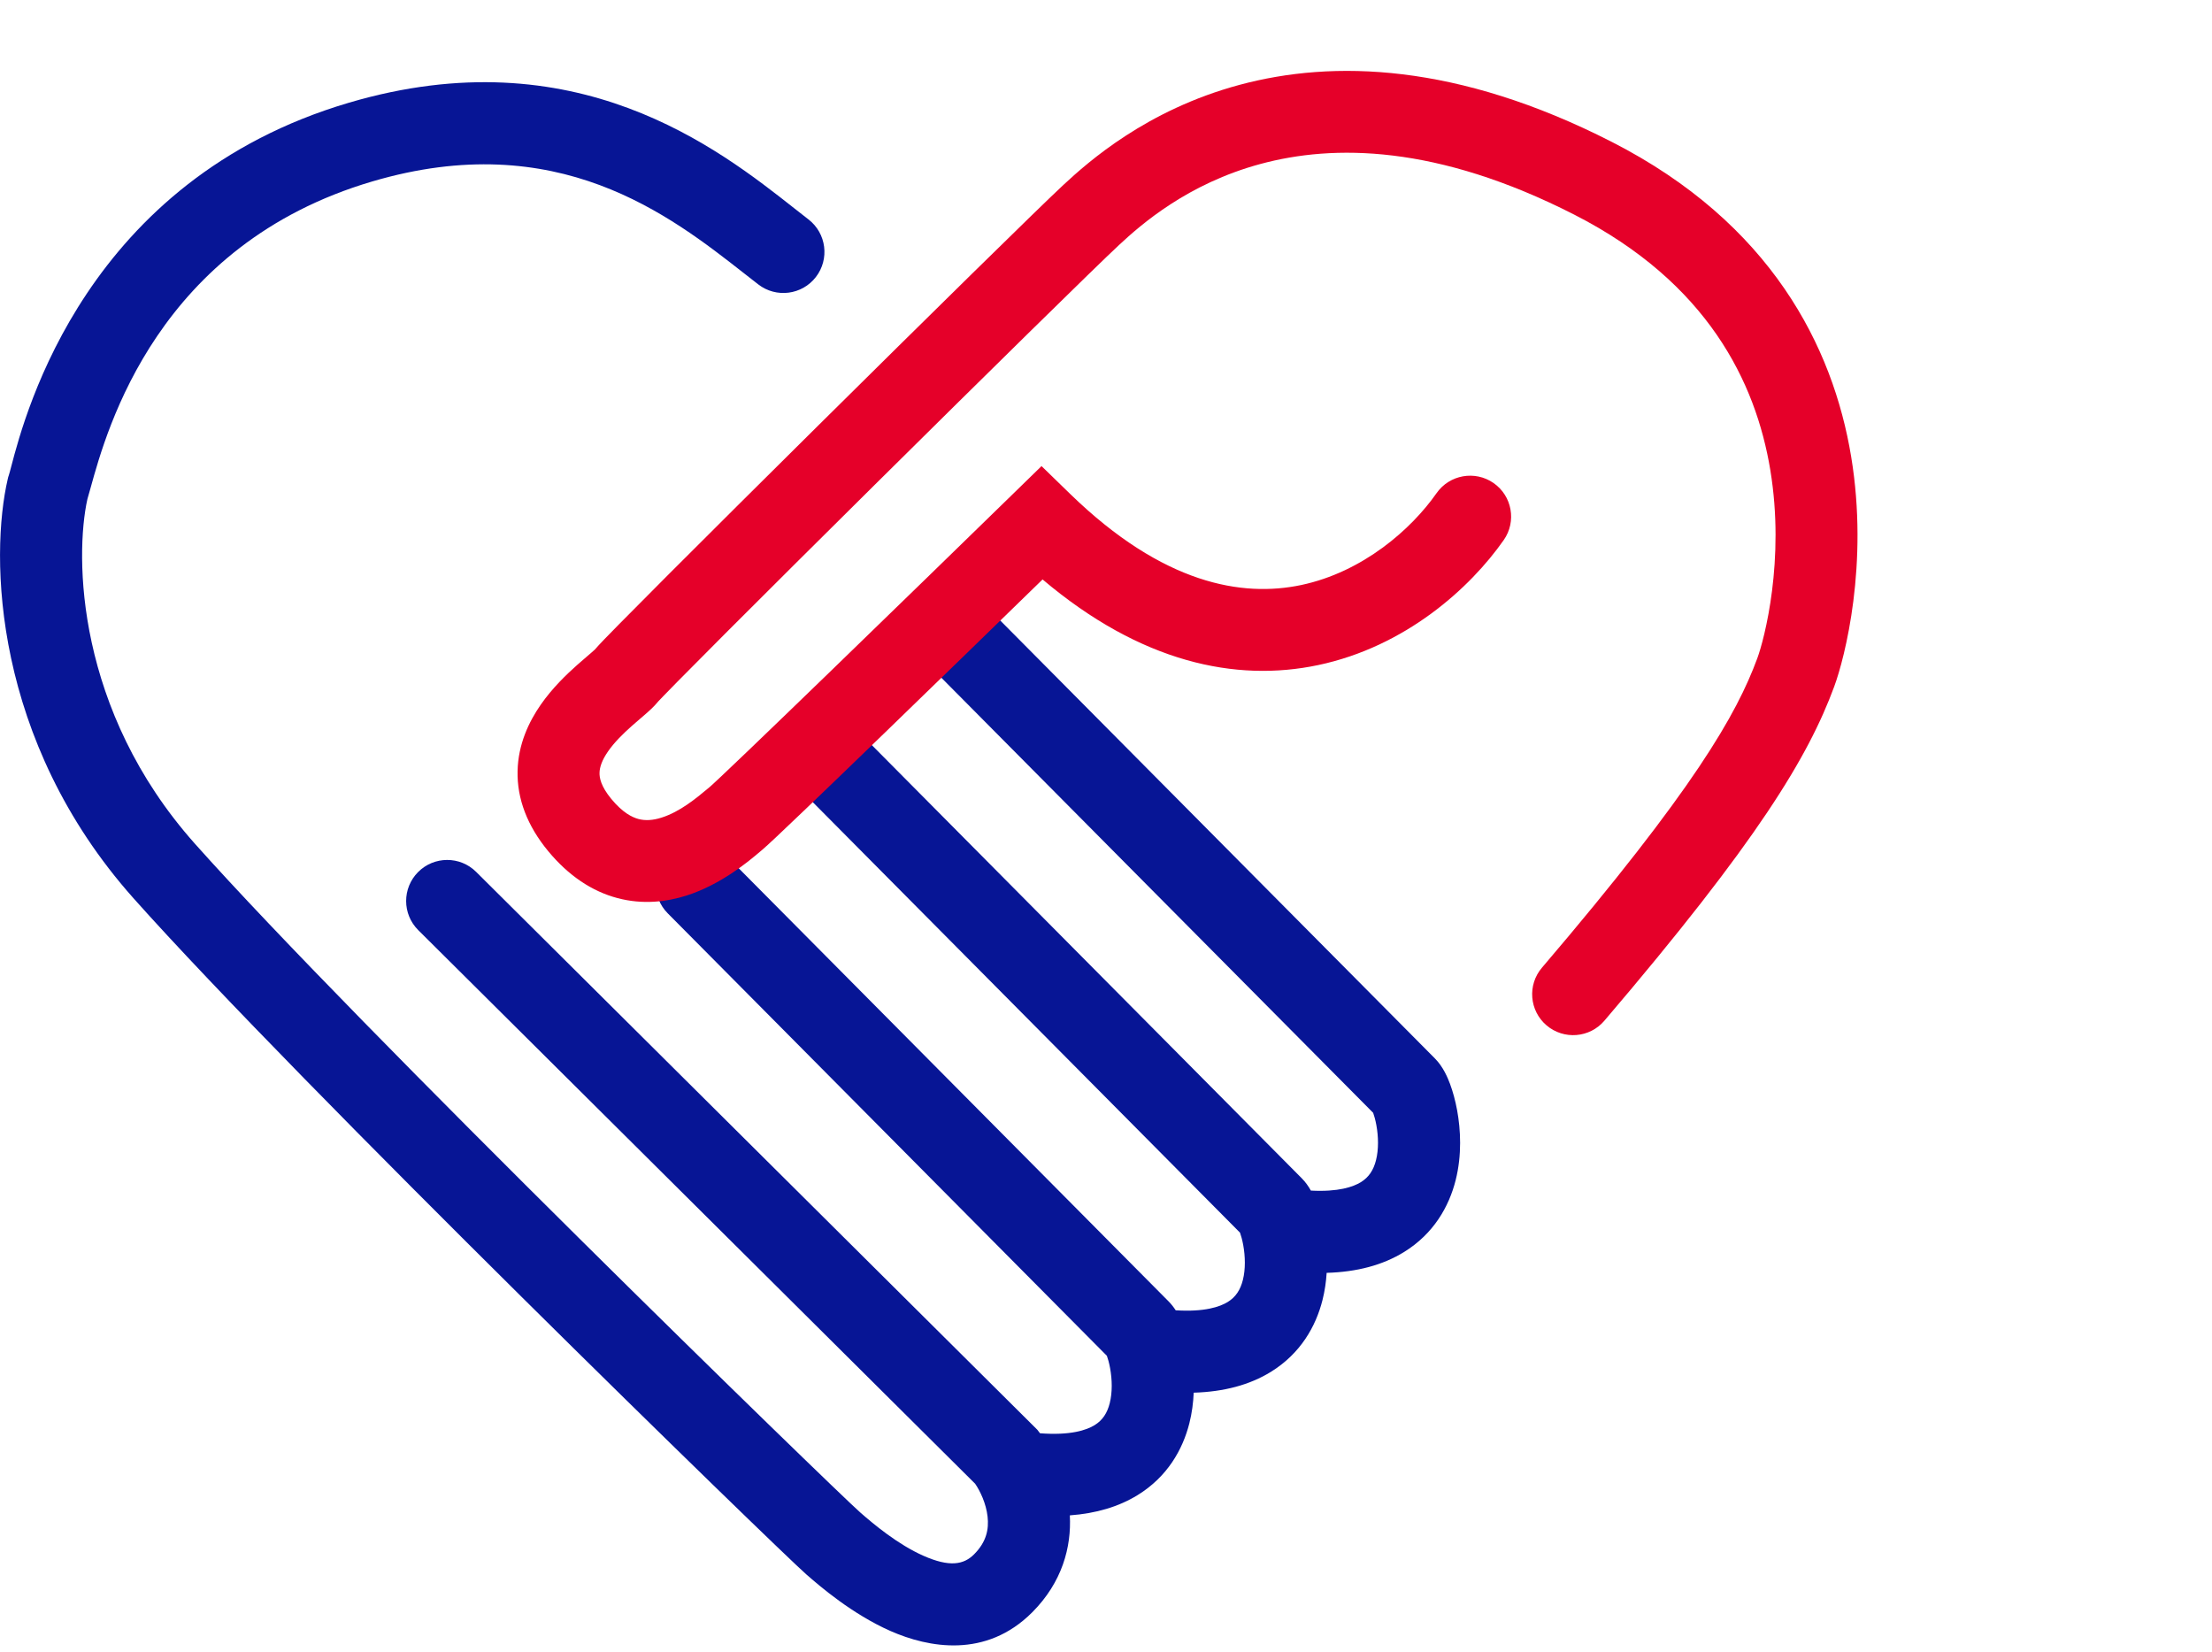
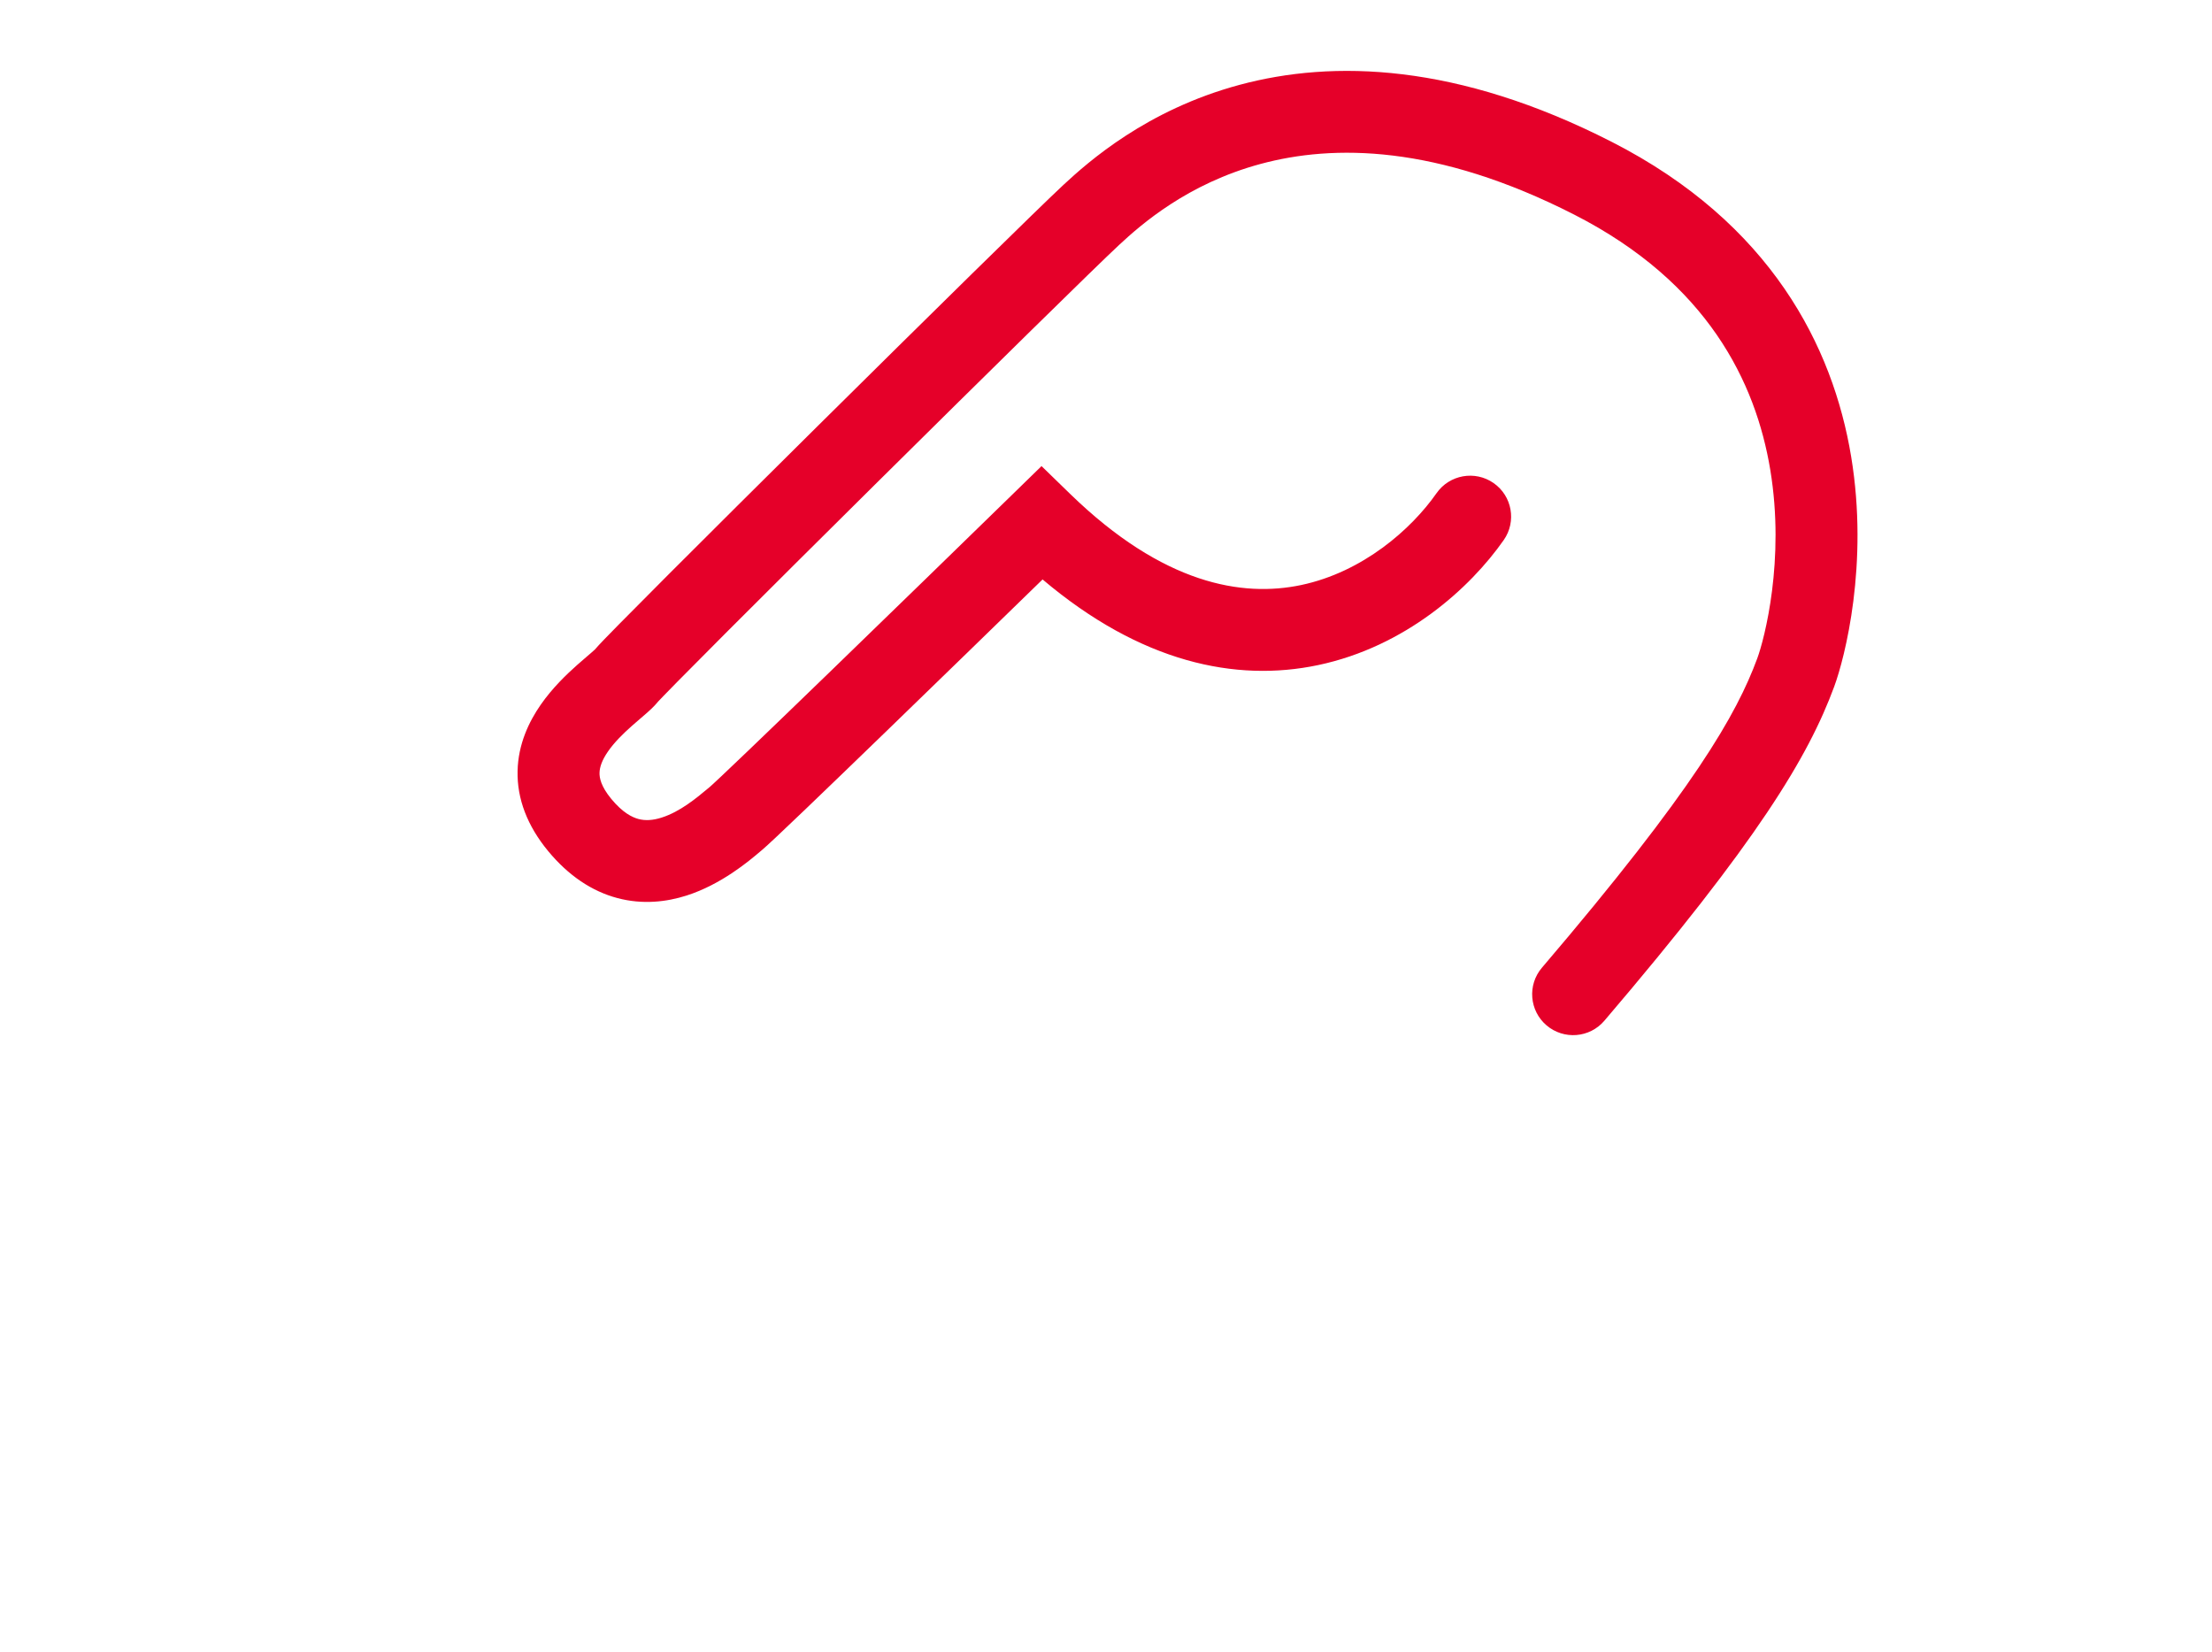
<svg xmlns="http://www.w3.org/2000/svg" width="312" height="233" viewBox="0 0 312 233" fill="none">
-   <path fill-rule="evenodd" clip-rule="evenodd" d="M112.072 29.41L112.07 29.409C101.348 20.959 81.177 5.063 49.231 14.482C12.19 25.404 3.583 58.186 1.604 65.725C1.444 66.334 1.327 66.778 1.243 67.033L1.158 67.287L1.097 67.548C-1.443 78.431 -1.028 104.401 18.845 126.708C42.009 152.708 109.787 218.606 113.724 222.051C115.614 223.704 120.183 227.647 125.586 230.033C130.969 232.409 139.063 233.935 145.577 227.421C149.837 223.162 151.137 218.18 150.9 213.73C154.591 213.461 157.792 212.515 160.47 210.865C164.664 208.282 166.822 204.44 167.757 200.745C168.126 199.283 168.313 197.825 168.37 196.427C172.618 196.301 176.257 195.337 179.247 193.495C183.441 190.912 185.599 187.07 186.533 183.375C186.862 182.076 187.046 180.78 187.123 179.526C191.382 179.404 195.031 178.44 198.027 176.594C202.221 174.011 204.379 170.169 205.314 166.474C206.22 162.889 206.025 159.325 205.528 156.609C205.275 155.228 204.922 153.942 204.513 152.848C204.213 152.049 203.576 150.47 202.386 149.28C201.503 148.397 187.205 133.99 171.299 117.961L171.252 117.914L171.182 117.843C160.243 106.821 148.557 95.046 139.959 86.383C137.705 84.113 134.039 84.1 131.769 86.353C129.499 88.606 129.485 92.273 131.738 94.543C140.306 103.175 151.955 114.912 162.874 125.916C177.51 140.663 190.836 154.091 193.682 156.954C193.823 157.342 193.997 157.943 194.135 158.695C194.43 160.307 194.469 162.113 194.085 163.634C193.728 165.045 193.069 166.044 191.952 166.732C190.867 167.401 188.77 168.129 184.899 167.923C184.567 167.334 184.142 166.718 183.605 166.181C182.724 165.3 168.489 150.956 152.626 134.971L152.471 134.815C141.512 123.772 129.795 111.965 121.178 103.284C118.925 101.014 115.258 101.001 112.988 103.254C110.718 105.507 110.704 109.174 112.958 111.444C121.526 120.075 133.174 131.813 144.094 142.817C158.729 157.564 172.055 170.992 174.901 173.855C175.043 174.243 175.216 174.843 175.354 175.596C175.649 177.208 175.689 179.014 175.304 180.535C174.947 181.945 174.289 182.945 173.172 183.633C172.06 184.318 169.885 185.066 165.829 184.806C165.55 184.374 165.219 183.942 164.829 183.551C163.945 182.667 149.62 168.233 133.694 152.185L133.624 152.115L133.615 152.105L133.077 151.563C122.297 140.7 110.857 129.172 102.401 120.655C100.148 118.385 96.481 118.371 94.211 120.624C91.941 122.878 91.928 126.545 94.181 128.815C102.749 137.446 114.397 149.183 125.317 160.187L125.317 160.187C139.952 174.934 153.278 188.363 156.124 191.225C156.266 191.614 156.44 192.214 156.577 192.966C156.873 194.579 156.912 196.384 156.527 197.905C156.171 199.316 155.512 200.315 154.395 201.004C153.251 201.709 150.98 202.48 146.69 202.151C146.646 202.092 146.602 202.033 146.558 201.976L146.317 201.659L67.16 122.973C64.892 120.718 61.225 120.729 58.97 122.998C56.715 125.266 56.726 128.933 58.994 131.188L137.542 209.268C138.253 210.302 139.087 212.047 139.296 213.895C139.497 215.675 139.146 217.472 137.387 219.231C135.92 220.698 133.92 221.051 130.265 219.437C126.631 217.832 123.219 214.967 121.352 213.334C117.777 210.206 50.339 144.646 27.493 119.003C10.7 100.154 10.536 78.445 12.331 70.382C12.458 69.965 12.606 69.429 12.783 68.791L12.783 68.79C15.087 60.444 22.245 34.515 52.507 25.592C78.609 17.896 94.46 30.325 105.017 38.602C105.684 39.125 106.329 39.631 106.954 40.114C109.485 42.07 113.122 41.604 115.078 39.073C117.034 36.542 116.568 32.905 114.037 30.949C113.421 30.473 112.767 29.957 112.072 29.41ZM155.972 190.862C155.972 190.86 155.987 190.886 156.013 190.946C155.984 190.894 155.971 190.864 155.972 190.862ZM174.748 173.492C174.749 173.49 174.764 173.516 174.79 173.576C174.761 173.524 174.748 173.494 174.748 173.492ZM193.571 156.675C193.544 156.615 193.53 156.589 193.529 156.591C193.529 156.592 193.532 156.601 193.54 156.616C193.546 156.63 193.557 156.65 193.571 156.675Z" fill="#071595" />
  <path fill-rule="evenodd" clip-rule="evenodd" d="M177.825 23.116C167.477 25.905 160.933 31.687 157.876 34.522C154.686 37.478 138.848 53.056 123.455 68.305C115.785 75.903 108.265 83.381 102.549 89.102C99.69 91.964 97.289 94.379 95.549 96.147C93.829 97.895 93.015 98.752 92.874 98.9C92.858 98.916 92.851 98.924 92.851 98.924C92.24 99.686 91.418 100.398 90.964 100.792L90.941 100.812C90.711 101.011 90.497 101.194 90.285 101.376C89.91 101.696 89.544 102.009 89.113 102.392C87.829 103.533 86.635 104.725 85.766 105.975C84.904 107.216 84.579 108.204 84.562 108.999C84.546 109.678 84.732 110.881 86.234 112.695C87.824 114.617 89.152 115.273 90.062 115.515C91.01 115.766 92.07 115.714 93.318 115.316C95.927 114.486 98.21 112.579 99.826 111.23C99.92 111.152 100.012 111.076 100.101 111.001C100.099 111.003 100.1 111.003 100.102 111.001C100.11 110.993 100.149 110.96 100.229 110.889C100.321 110.807 100.441 110.697 100.593 110.558C100.897 110.278 101.294 109.907 101.782 109.448C102.756 108.531 104.051 107.298 105.595 105.818C108.682 102.861 112.732 98.951 117.139 94.685C125.95 86.154 136.16 76.218 142.873 69.671L146.906 65.739L150.945 69.665C164.087 82.44 175.243 84.258 183.524 82.515C192.232 80.681 199.078 74.634 202.62 69.563C204.446 66.949 208.049 66.307 210.668 68.13C213.287 69.953 213.929 73.55 212.103 76.165C207.366 82.945 198.233 91.213 185.909 93.808C174.317 96.249 160.924 93.463 147.054 81.726C140.634 87.98 132.439 95.948 125.187 102.97C116.522 111.36 108.848 118.748 107.502 119.868C107.412 119.943 107.304 120.034 107.18 120.139C105.675 121.415 101.747 124.747 96.83 126.312C94.036 127.202 90.674 127.618 87.097 126.67C83.482 125.712 80.182 123.503 77.321 120.045C74.371 116.48 72.916 112.654 73.004 108.742C73.088 104.947 74.609 101.783 76.266 99.398C77.916 97.023 79.914 95.116 81.427 93.771C81.931 93.323 82.464 92.867 82.886 92.505C83.07 92.348 83.233 92.208 83.364 92.095C83.77 91.743 83.907 91.606 83.91 91.609C83.91 91.609 83.91 91.609 83.909 91.61C84.451 90.966 85.788 89.597 87.303 88.058C89.073 86.259 91.498 83.82 94.364 80.951C100.099 75.211 107.634 67.719 115.311 60.113C130.612 44.955 146.639 29.189 150.01 26.064C153.512 22.817 161.73 15.5 174.812 11.974C188.043 8.407 205.562 8.895 227.333 20.009C249.8 31.479 258.541 48.902 261.103 64.398C263.61 79.556 260.222 92.747 258.71 96.846C255.058 106.742 247.927 118.614 226.29 143.971C224.22 146.397 220.571 146.689 218.141 144.622C215.711 142.555 215.419 138.913 217.489 136.487C238.963 111.321 244.953 100.738 247.862 92.856C248.864 90.141 251.802 79.005 249.697 66.278C247.648 53.888 240.839 39.867 222.069 30.285C202.603 20.347 188.024 20.367 177.825 23.116Z" fill="#E50029" />
</svg>